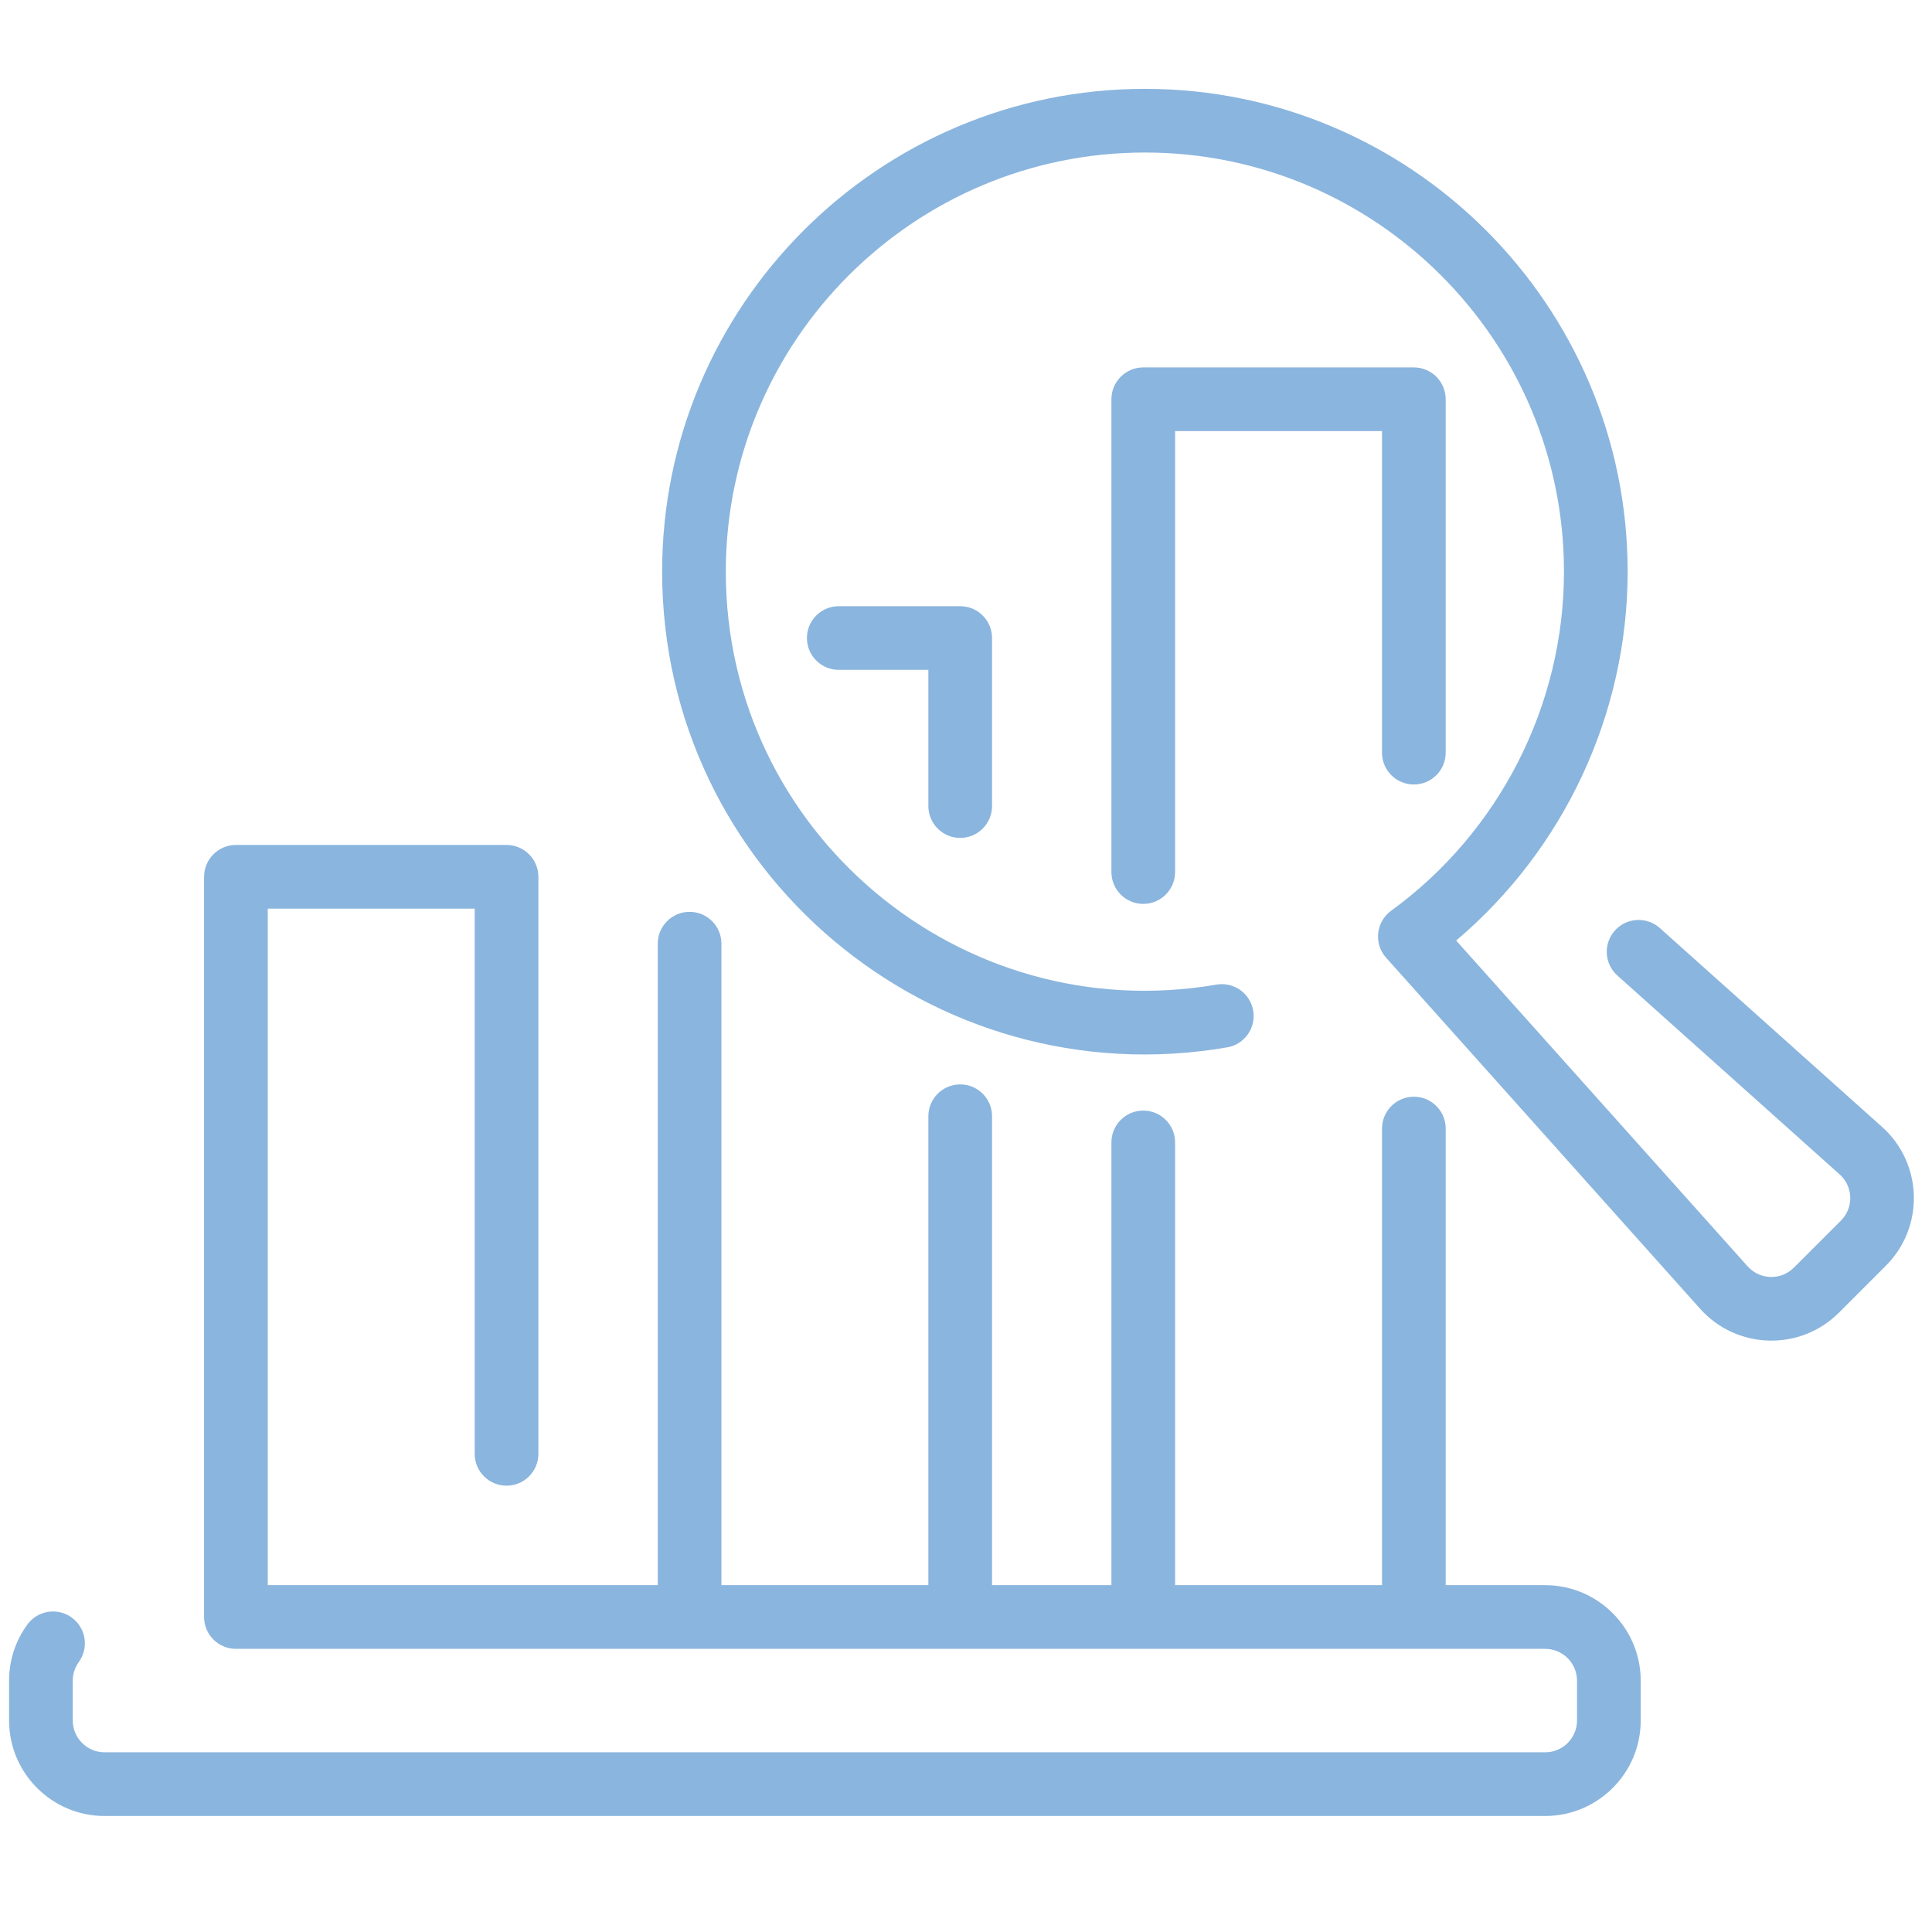
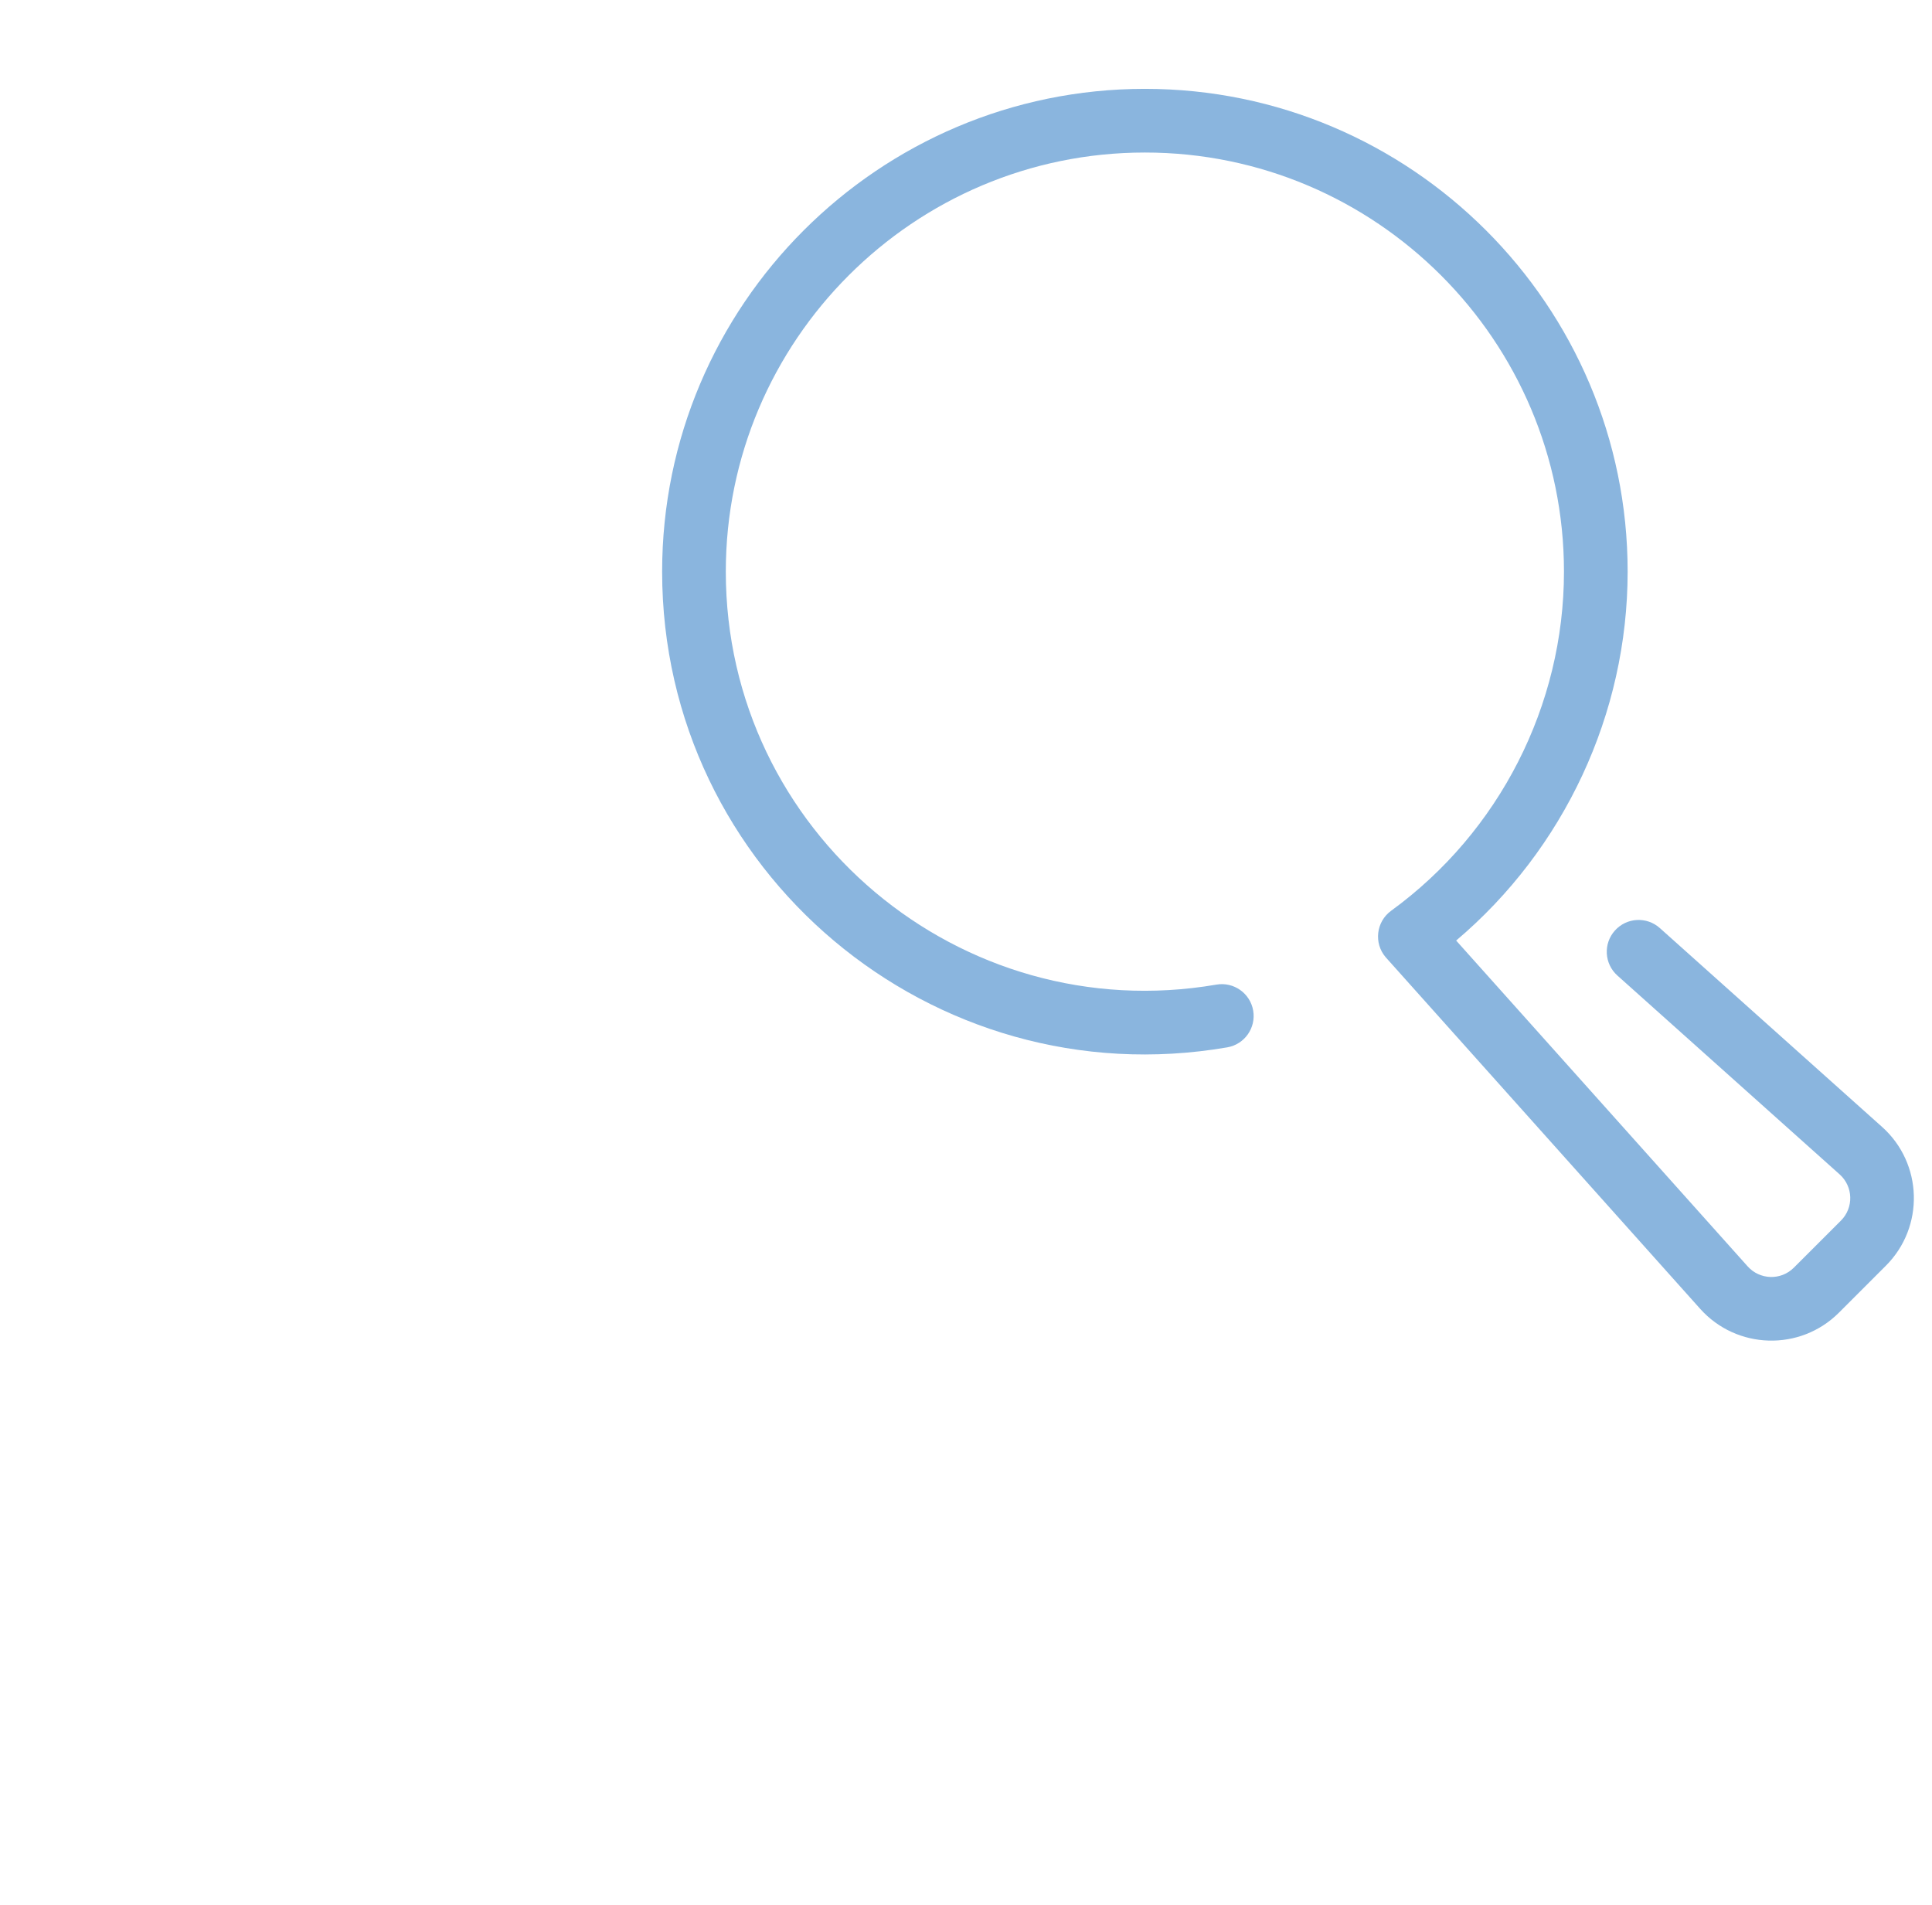
<svg xmlns="http://www.w3.org/2000/svg" width="71" height="70" viewBox="0 0 71 70" fill="none">
  <g clip-path="url(#clip0_590_1854)">
-     <path d="M35.287 30.792C35.933 30.792 36.457 30.268 36.457 29.622V23.447C36.457 22.8 35.933 22.277 35.287 22.277H30.824C30.178 22.277 29.654 22.8 29.654 23.447C29.654 24.093 30.178 24.616 30.824 24.616H34.117V29.622C34.117 30.268 34.641 30.792 35.287 30.792Z" fill="#8AB5DE" />
-     <path d="M51.958 28.829C52.605 28.829 53.128 28.305 53.128 27.659V14.672C53.128 14.026 52.605 13.502 51.958 13.502H42.014C41.368 13.502 40.844 14.026 40.844 14.672V32.047C40.844 32.693 41.368 33.217 42.014 33.217C42.66 33.217 43.184 32.693 43.184 32.047V15.842H50.788V27.66C50.788 28.306 51.312 28.829 51.958 28.829Z" fill="#8AB5DE" />
    <path d="M69.166 41.413L60.998 34.105C60.516 33.674 59.777 33.715 59.346 34.197C58.915 34.678 58.956 35.418 59.438 35.849L67.606 43.157C68.104 43.602 68.131 44.378 67.653 44.856L65.924 46.584C65.444 47.065 64.669 47.033 64.225 46.537L53.513 34.564C57.48 31.209 59.815 26.232 59.815 21.005C59.815 11.223 51.856 3.265 42.074 3.265C32.291 3.265 24.333 11.223 24.333 21.006C24.333 32.022 34.265 40.352 45.099 38.489C45.736 38.38 46.163 37.775 46.054 37.138C45.945 36.501 45.339 36.073 44.703 36.183C35.289 37.801 26.673 30.564 26.673 21.006C26.673 12.514 33.582 5.605 42.074 5.605C50.566 5.605 57.475 12.514 57.475 21.006C57.475 25.917 55.101 30.576 51.124 33.469C50.574 33.869 50.477 34.657 50.923 35.177C50.982 35.246 62.255 47.845 62.481 48.098C63.82 49.593 66.151 49.667 67.579 48.239L69.307 46.511C70.73 45.088 70.666 42.755 69.166 41.413Z" fill="#8AB5DE" />
-     <path d="M56.785 58.253H53.129V41.473C53.129 40.827 52.605 40.303 51.959 40.303C51.313 40.303 50.789 40.827 50.789 41.473V58.253H43.184V41.982C43.184 41.336 42.66 40.812 42.014 40.812C41.368 40.812 40.844 41.336 40.844 41.982V58.253H36.457V41.02C36.457 40.374 35.933 39.85 35.287 39.85C34.641 39.85 34.117 40.374 34.117 41.02V58.253H26.512V34.679C26.512 34.033 25.988 33.509 25.342 33.509C24.696 33.509 24.172 34.033 24.172 34.679V58.253H9.84V33.391H17.445V53.427C17.445 54.073 17.969 54.597 18.615 54.597C19.261 54.597 19.785 54.073 19.785 53.427V32.221C19.785 31.575 19.261 31.051 18.615 31.051H8.67C8.024 31.051 7.5 31.575 7.5 32.221V59.423C7.5 60.069 8.024 60.593 8.67 60.593H56.785C57.43 60.593 57.955 61.118 57.955 61.763V63.225C57.955 63.87 57.43 64.395 56.785 64.395H3.844C3.199 64.395 2.674 63.87 2.674 63.225V61.763C2.674 61.514 2.751 61.277 2.896 61.077C3.276 60.554 3.16 59.822 2.637 59.443C2.114 59.063 1.382 59.179 1.003 59.702C0.565 60.304 0.334 61.017 0.334 61.763V63.225C0.334 65.161 1.908 66.735 3.844 66.735H56.785C58.72 66.735 60.295 65.161 60.295 63.225V61.763C60.295 59.828 58.72 58.253 56.785 58.253Z" fill="#8AB5DE" />
  </g>
  <defs>
    <clipPath id="clip0_590_1854">
      <rect width="70" height="70" fill="white" transform="translate(0.334)" />
    </clipPath>
  </defs>
</svg>